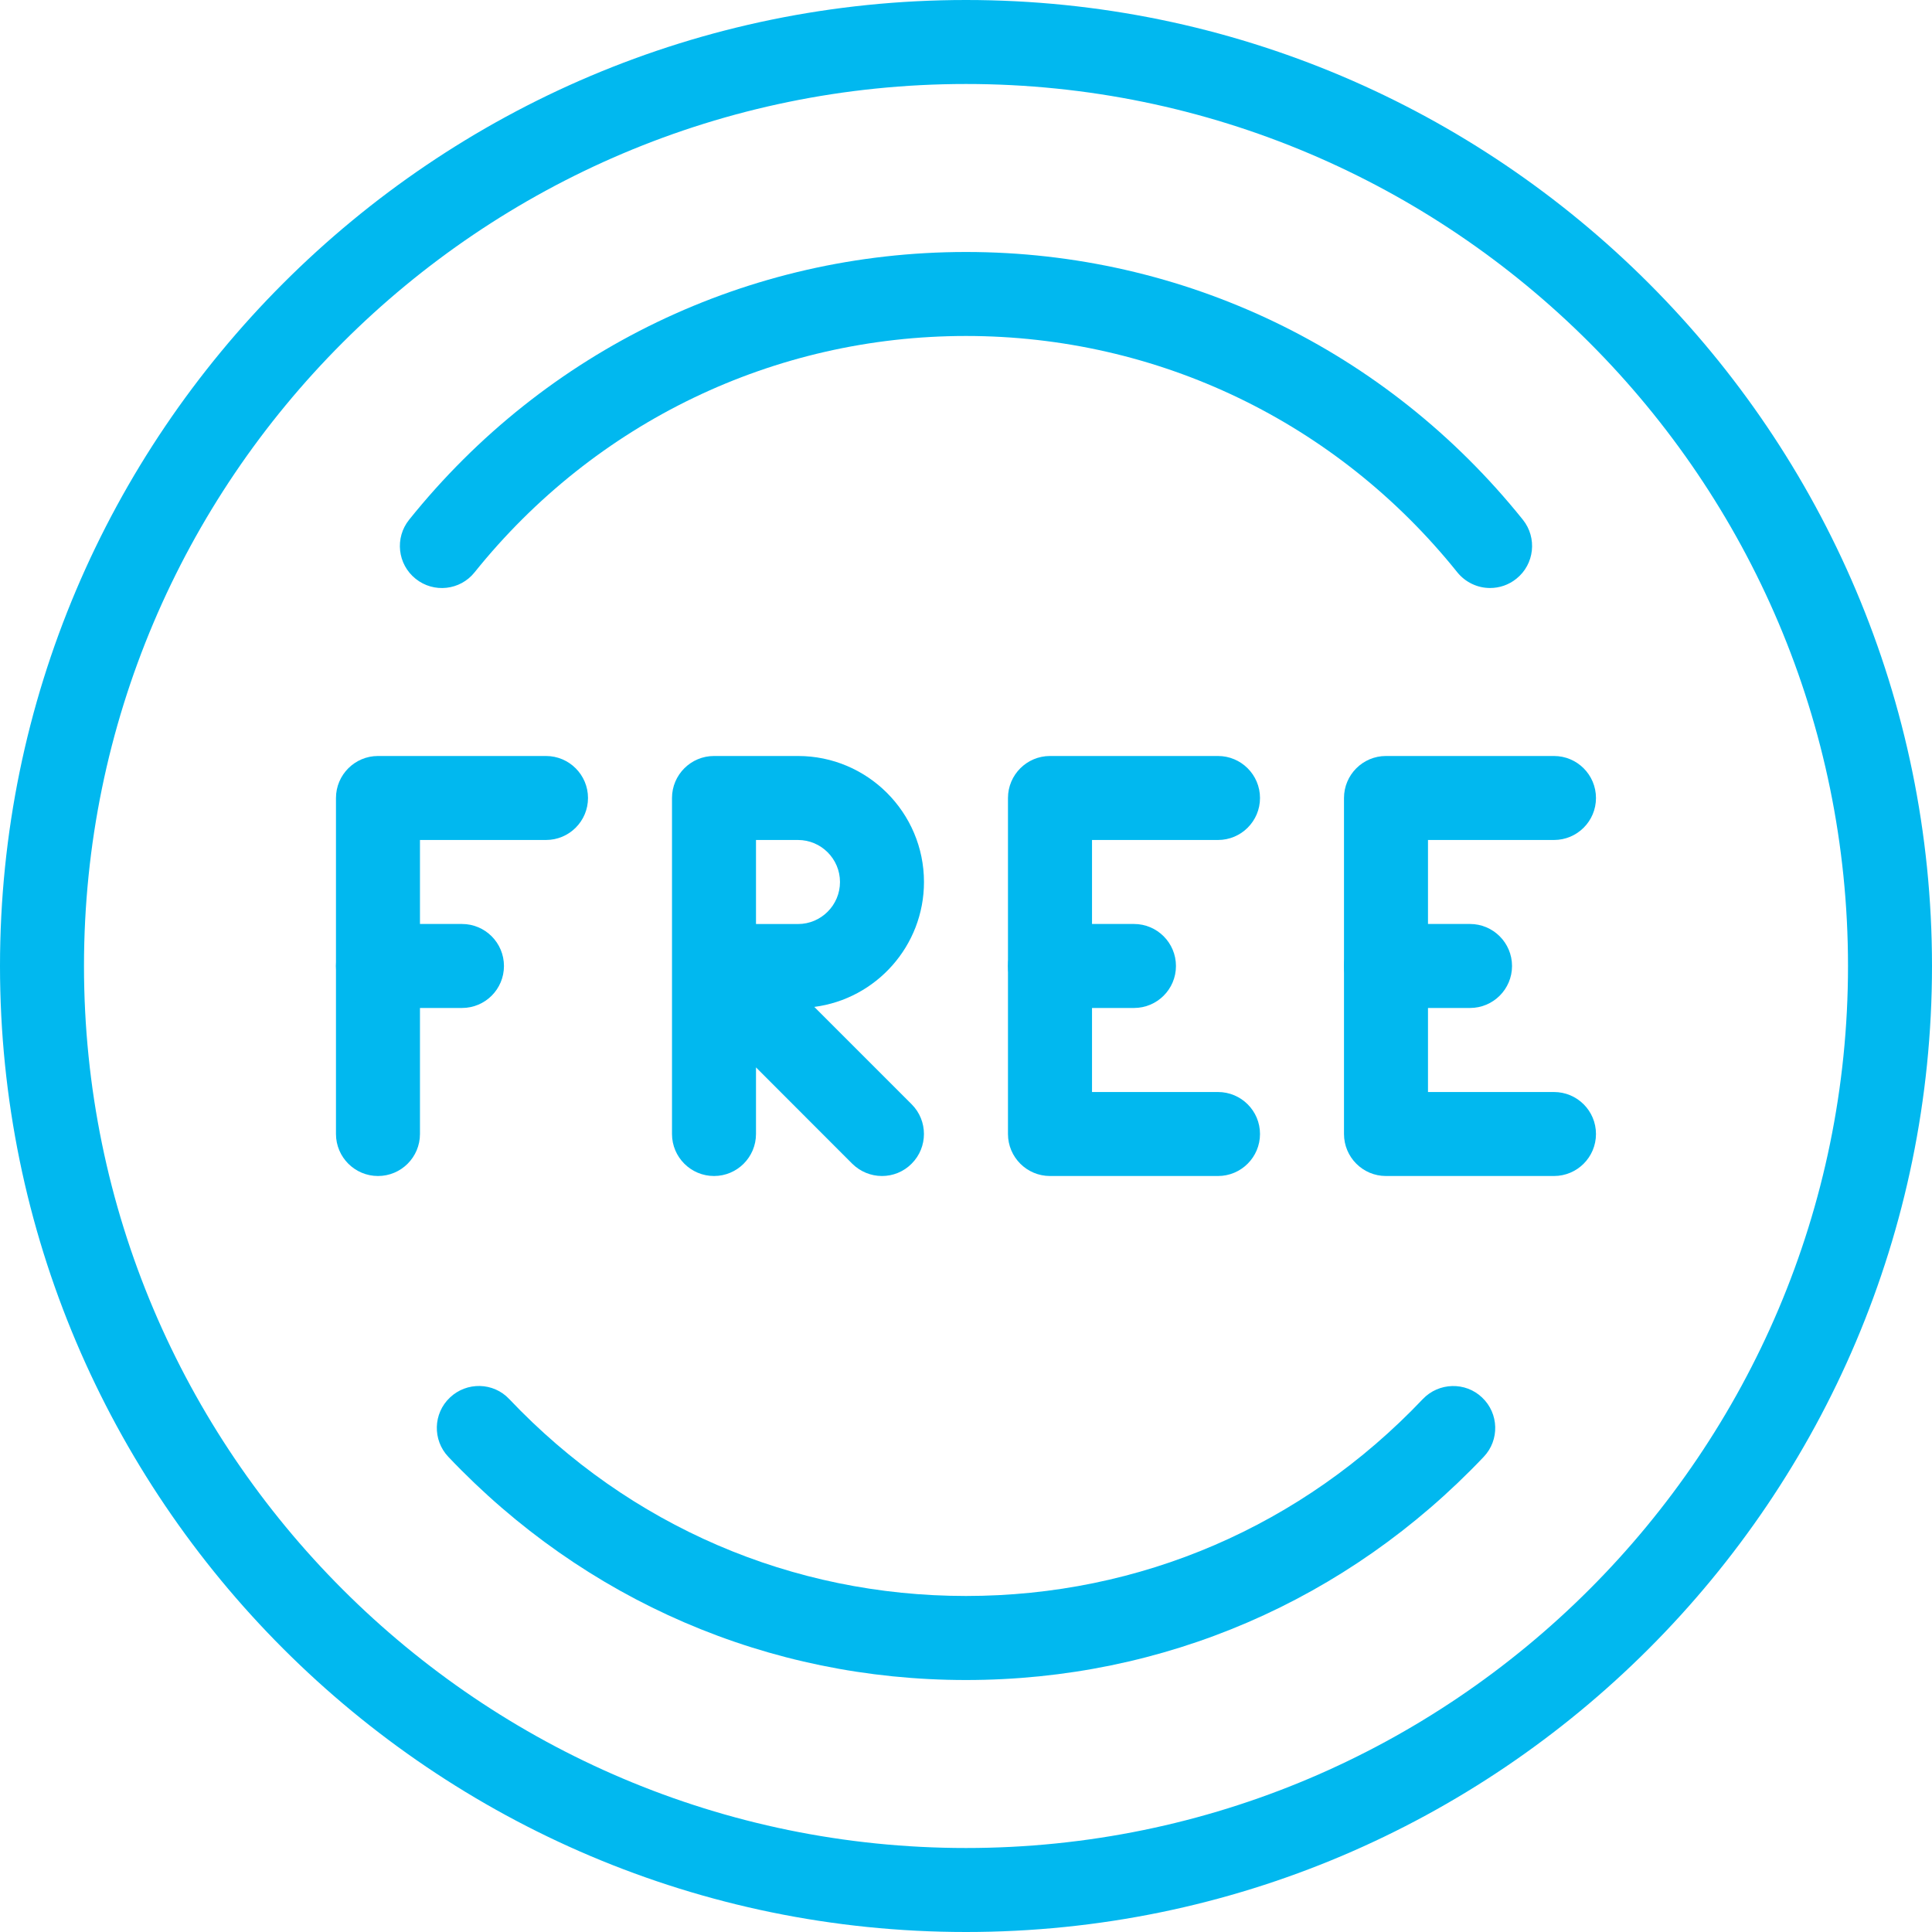
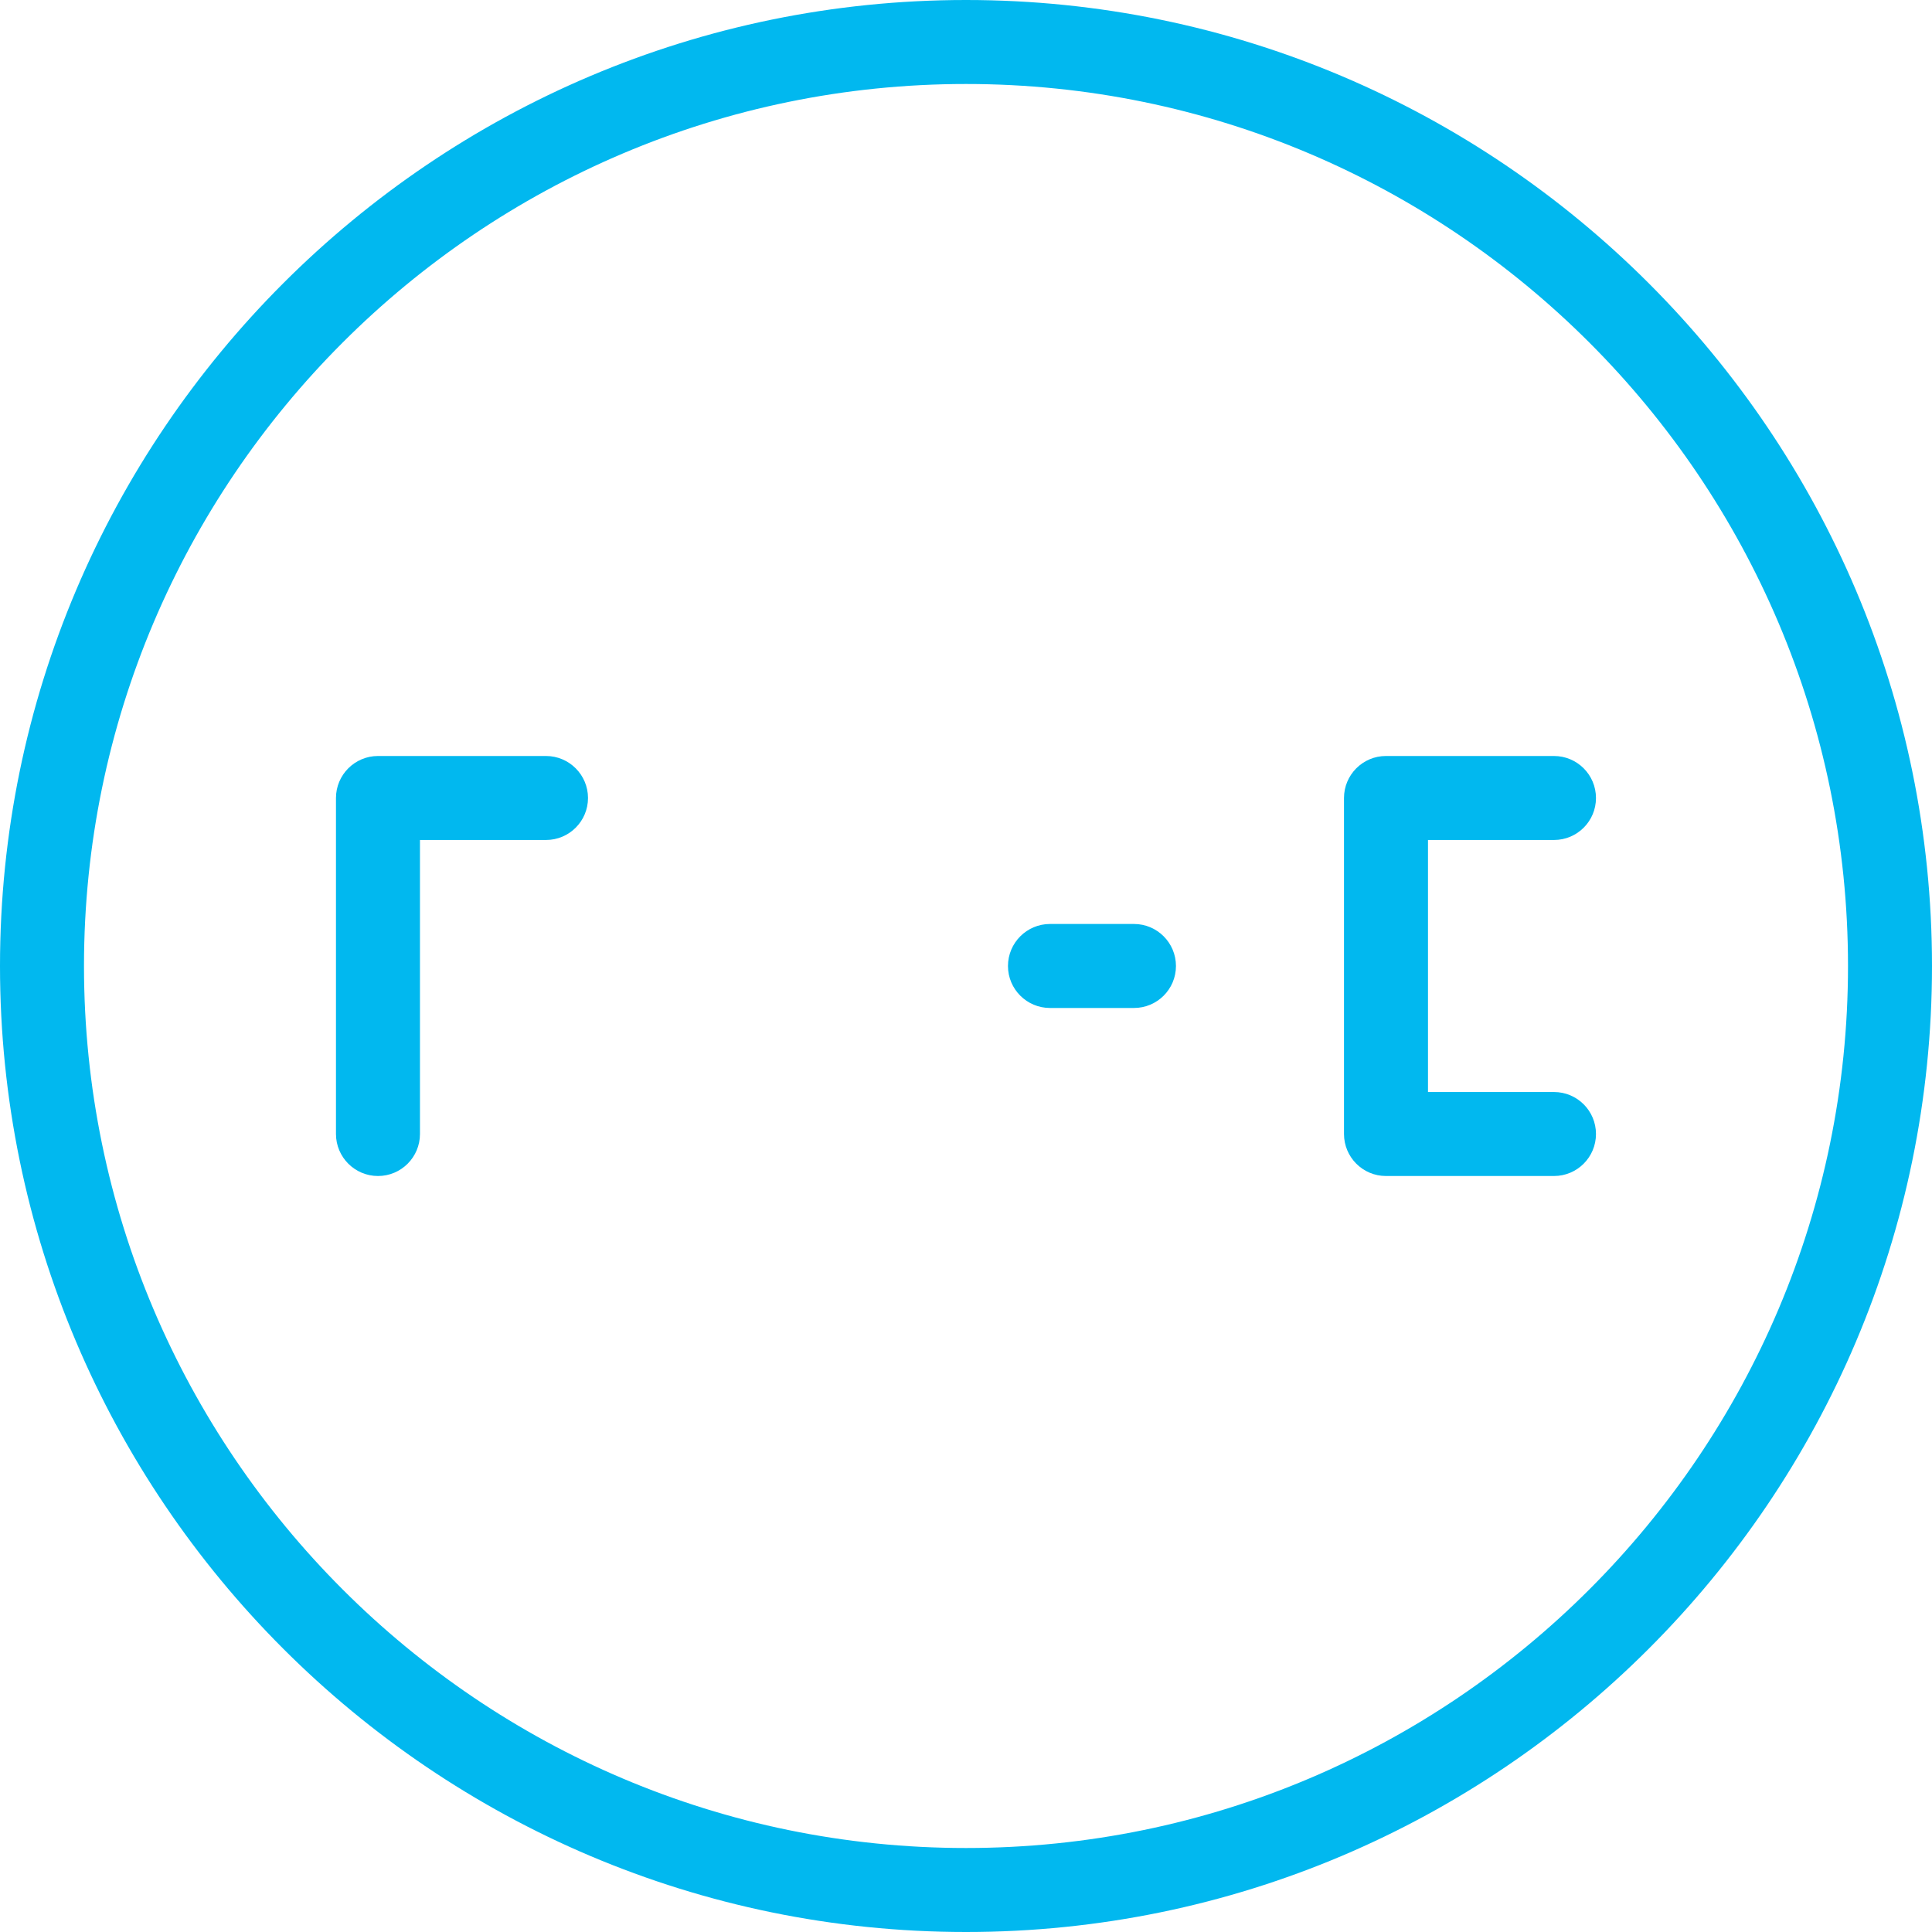
<svg xmlns="http://www.w3.org/2000/svg" width="40" height="40" viewBox="0 0 40 40" fill="none">
  <g clip-path="url(#clip0_966_1577)">
    <path d="M11.304 15.652H7.826C7.346 15.652 6.956 16.042 6.956 16.522V23.478C6.956 23.958 7.346 24.348 7.826 24.348C8.306 24.348 8.695 23.958 8.695 23.478V17.391H11.304C11.784 17.391 12.174 17.002 12.174 16.522C12.174 16.042 11.784 15.652 11.304 15.652Z" fill="#01B8EF" />
-     <path d="M9.565 19.13H7.826C7.346 19.13 6.956 19.52 6.956 20C6.956 20.48 7.346 20.869 7.826 20.869H9.565C10.045 20.869 10.434 20.48 10.434 20C10.434 19.52 10.045 19.13 9.565 19.13Z" fill="#01B8EF" />
    <path d="M20 0C8.972 0 0 8.972 0 20C0 31.028 8.972 40 20 40C31.028 40 40 31.028 40 20C40 8.972 31.028 0 20 0ZM20 38.261C9.93 38.261 1.739 30.07 1.739 20C1.739 9.93 9.93 1.739 20 1.739C30.07 1.739 38.261 9.93 38.261 20C38.261 30.07 30.07 38.261 20 38.261Z" fill="#01B8EF" />
-     <path d="M31.529 10.76C28.703 7.238 24.501 5.217 20 5.217C15.499 5.217 11.297 7.238 8.471 10.76C8.17 11.134 8.229 11.682 8.605 11.983C8.979 12.284 9.527 12.224 9.826 11.849C12.322 8.739 16.029 6.956 20 6.956C23.97 6.956 27.678 8.739 30.172 11.849C30.254 11.95 30.357 12.032 30.474 12.088C30.592 12.145 30.72 12.174 30.85 12.174C31.043 12.174 31.235 12.111 31.395 11.982C31.77 11.682 31.829 11.134 31.529 10.76ZM30.685 28.934C30.341 28.605 29.788 28.619 29.457 28.967C26.962 31.595 23.603 33.043 20 33.043C16.396 33.043 13.038 31.595 10.544 28.967C10.216 28.616 9.663 28.605 9.316 28.934C8.965 29.264 8.953 29.816 9.283 30.163C12.11 33.143 15.915 34.783 20 34.783C24.085 34.783 27.89 33.143 30.718 30.163C31.049 29.816 31.035 29.264 30.685 28.934ZM16.859 20.847C18.139 20.682 19.13 19.584 19.13 18.261C19.13 16.823 17.96 15.652 16.522 15.652H14.783C14.303 15.652 13.913 16.042 13.913 16.522V23.478C13.913 23.958 14.303 24.348 14.783 24.348C15.262 24.348 15.652 23.958 15.652 23.478V22.099L17.645 24.094C17.809 24.256 18.03 24.348 18.261 24.348C18.483 24.348 18.706 24.263 18.875 24.092C19.214 23.753 19.214 23.202 18.875 22.863L16.859 20.847ZM15.652 19.131V17.391H16.522C17 17.391 17.391 17.781 17.391 18.261C17.391 18.741 17 19.131 16.522 19.131L15.652 19.131ZM25.217 22.609H22.609V17.391H25.217C25.697 17.391 26.087 17.002 26.087 16.522C26.087 16.042 25.697 15.652 25.217 15.652H21.739C21.259 15.652 20.869 16.042 20.869 16.522V23.478C20.869 23.958 21.259 24.348 21.739 24.348H25.217C25.697 24.348 26.087 23.958 26.087 23.478C26.087 22.998 25.697 22.609 25.217 22.609Z" fill="#01B8EF" />
    <path d="M23.478 19.13H21.739C21.259 19.13 20.869 19.52 20.869 20C20.869 20.48 21.259 20.869 21.739 20.869H23.478C23.958 20.869 24.347 20.48 24.347 20C24.347 19.52 23.958 19.13 23.478 19.13ZM32.173 22.609H29.565V17.391H32.173C32.654 17.391 33.043 17.002 33.043 16.522C33.043 16.042 32.654 15.652 32.173 15.652H28.695C28.215 15.652 27.826 16.042 27.826 16.522V23.478C27.826 23.958 28.215 24.348 28.695 24.348H32.173C32.654 24.348 33.043 23.958 33.043 23.478C33.043 22.998 32.654 22.609 32.173 22.609Z" fill="#01B8EF" />
-     <path d="M30.435 19.13H28.696C28.216 19.13 27.826 19.52 27.826 20C27.826 20.48 28.216 20.869 28.696 20.869H30.435C30.915 20.869 31.305 20.48 31.305 20C31.305 19.52 30.915 19.13 30.435 19.13Z" fill="#01B8EF" />
  </g>
  <defs>
    <clipPath id="clip0_966_1577">
      <rect width="40" height="40" fill="white" />
    </clipPath>
  </defs>
</svg>